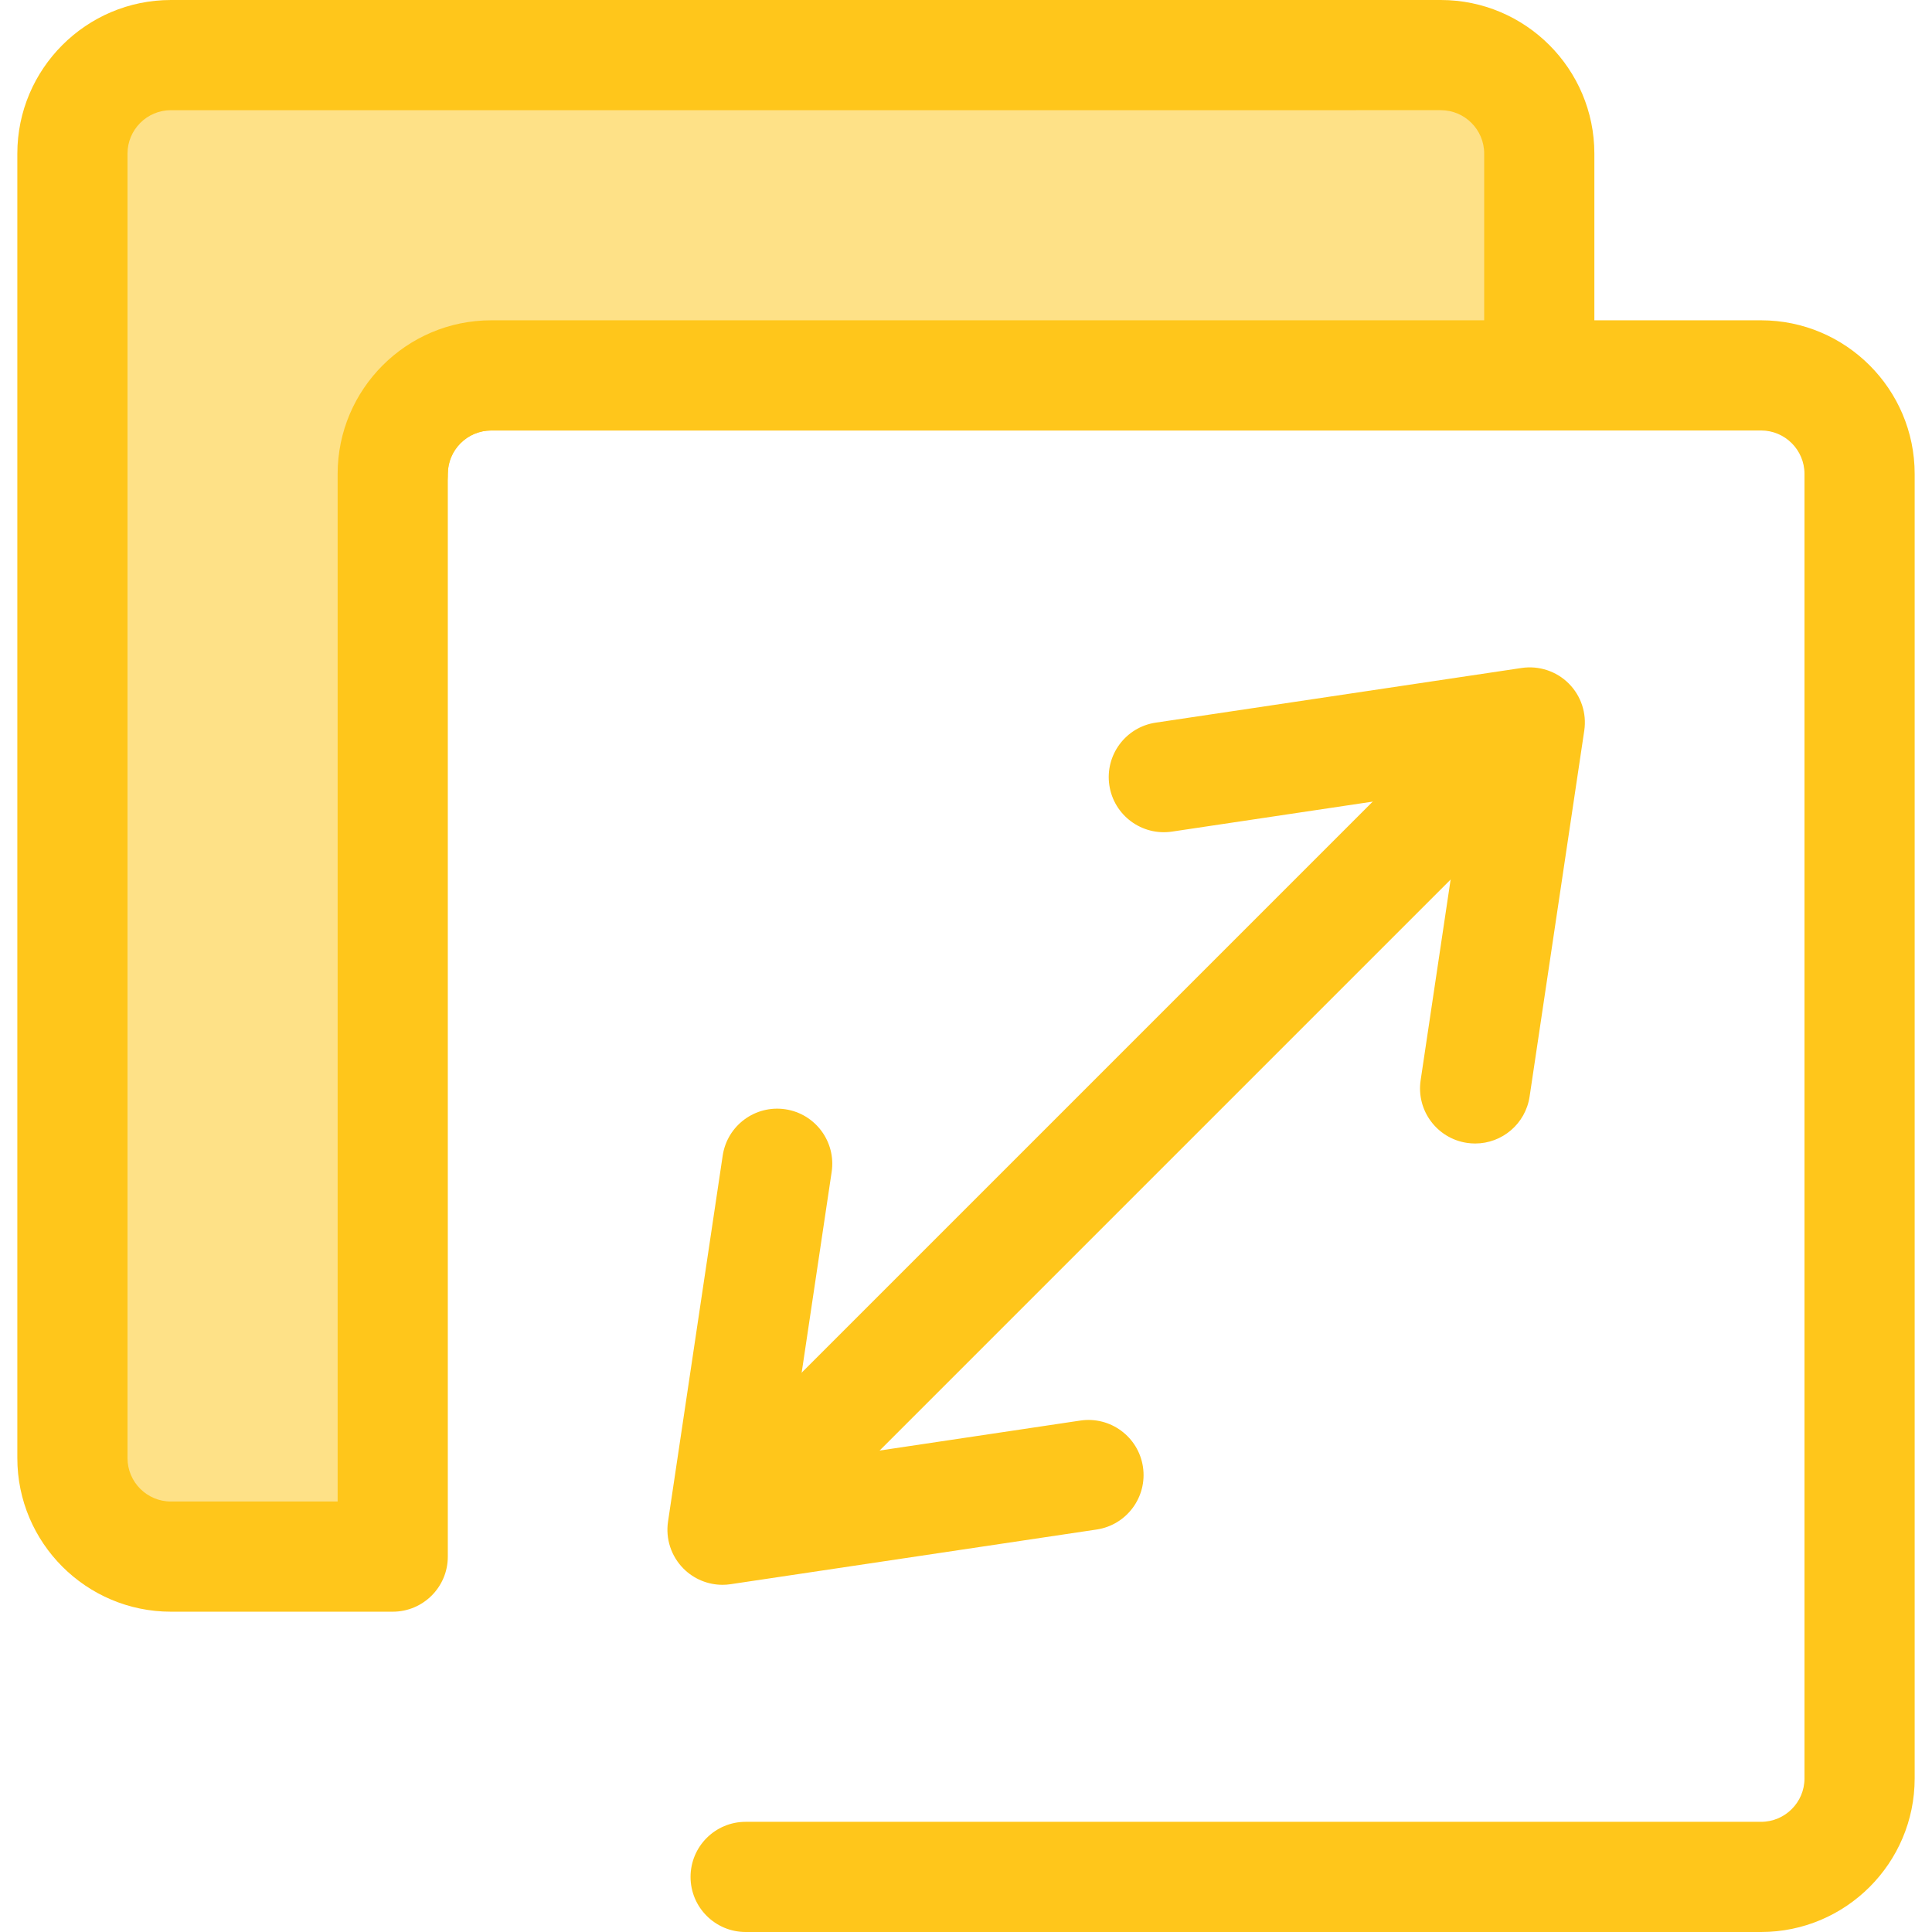
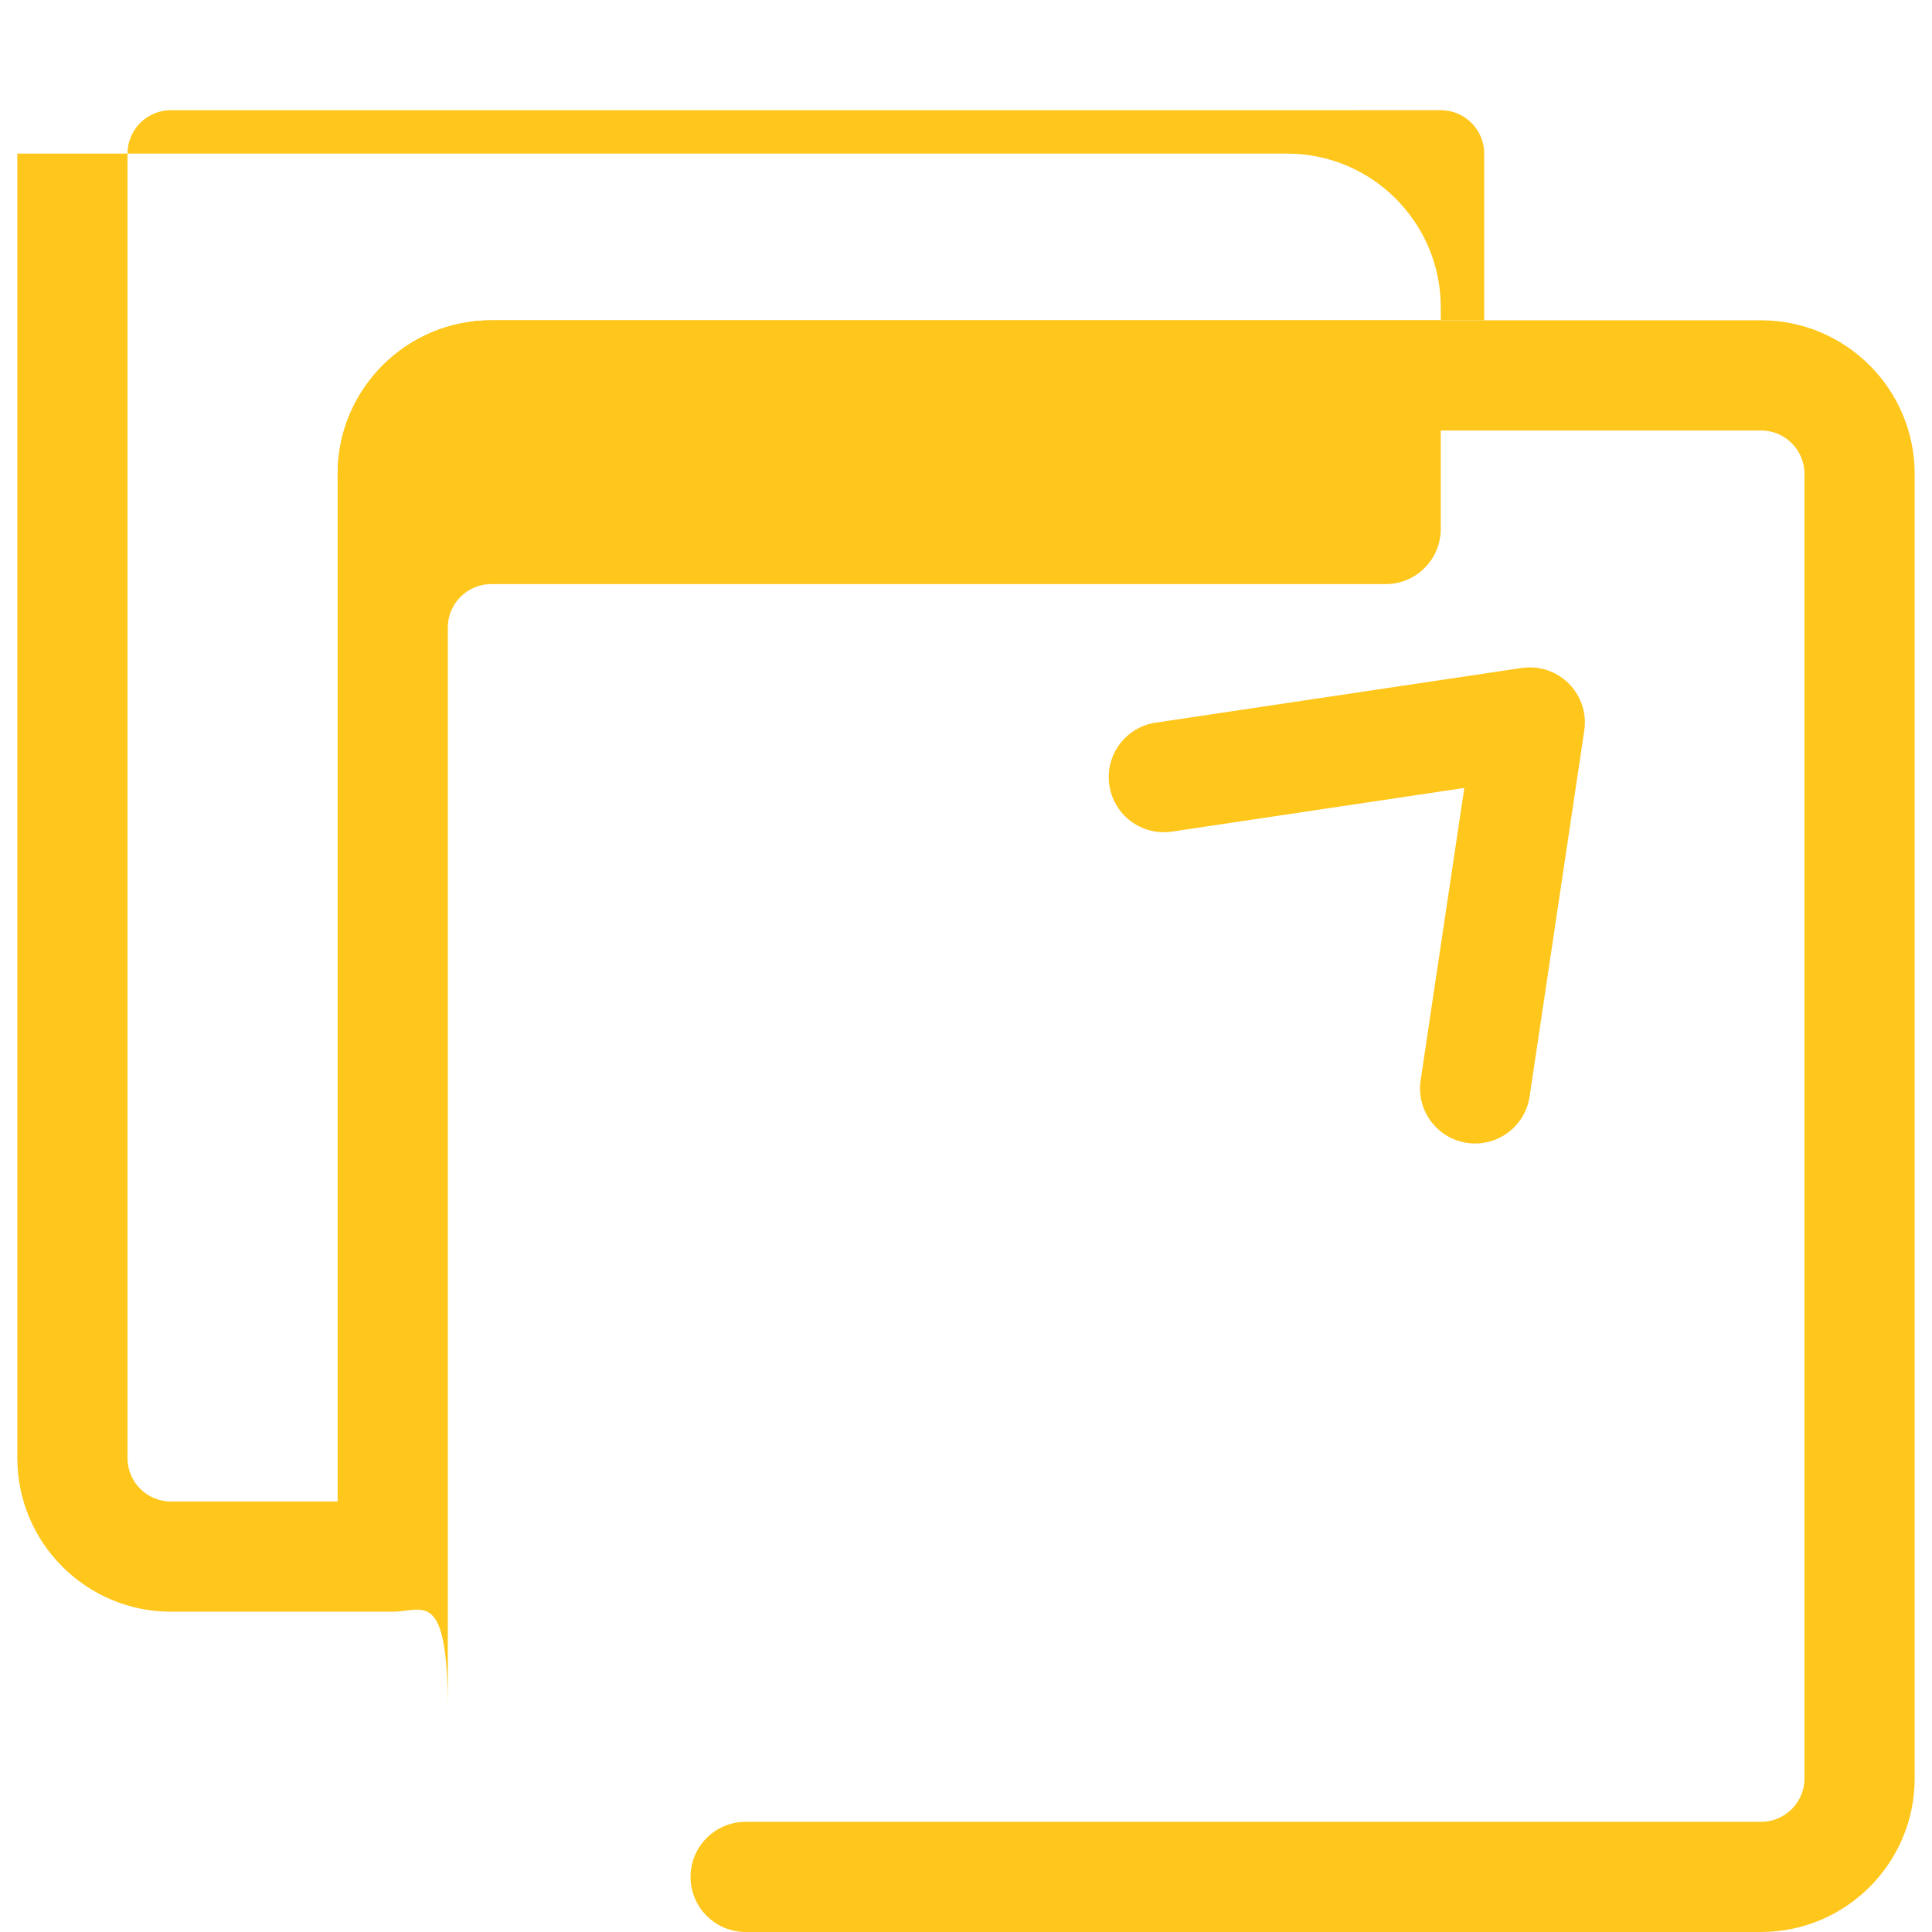
<svg xmlns="http://www.w3.org/2000/svg" version="1.1" id="Layer_1" x="0px" y="0px" viewBox="0 0 512 512" style="enable-background:new 0 0 512 512;" xml:space="preserve">
  <path style="fill:#FFC61B;" d="M466.702,512H197.603c-8.063,0-14.599-6.537-14.599-14.599c0-8.062,6.536-14.599,14.599-14.599  h269.099c6.345,0,11.507-5.162,11.507-11.507V125.589c0-6.345-5.162-11.507-11.507-11.507h-336.52  c-6.346,0-11.508,5.162-11.508,11.507c0,8.062-6.536,14.599-14.599,14.599s-14.599-6.537-14.599-14.599  c0-22.445,18.26-40.705,40.706-40.705h336.52c22.446,0,40.705,18.26,40.705,40.705v345.706C507.407,493.74,489.148,512,466.702,512z  " />
-   <path style="fill:#FEE187;" d="M130.182,99.483h277.742V40.705c0-14.418-11.688-26.106-26.106-26.106H45.298  c-14.418,0-26.106,11.688-26.106,26.106v345.706c0,14.418,11.688,26.106,26.106,26.106h58.778V125.591  C104.076,111.173,115.764,99.483,130.182,99.483z" />
  <g>
-     <path style="fill:#FFC61B;" d="M104.076,427.116H45.298c-22.446,0-40.705-18.26-40.705-40.706V40.705   C4.593,18.26,22.852,0,45.298,0h336.52c22.446,0,40.705,18.26,40.705,40.705v58.78c0,8.062-6.536,14.599-14.599,14.599H130.182   c-6.345,0-11.507,5.162-11.507,11.507v286.927C118.675,420.58,112.139,427.116,104.076,427.116z M45.298,29.198   c-6.345,0-11.507,5.162-11.507,11.507v345.706c0,6.346,5.162,11.508,11.507,11.508h44.179v-272.33   c0-22.445,18.26-40.705,40.705-40.705h263.144V40.705c0-6.345-5.162-11.507-11.507-11.507H45.298z" />
-     <path style="fill:#FFC61B;" d="M210.799,400.667c-3.736,0-7.473-1.426-10.323-4.276c-5.701-5.701-5.702-14.945,0-20.647   L378.219,198c5.701-5.699,14.945-5.699,20.647,0c5.701,5.701,5.701,14.945,0,20.647L221.124,396.391   C218.271,399.242,214.535,400.667,210.799,400.667z" />
+     <path style="fill:#FFC61B;" d="M104.076,427.116H45.298c-22.446,0-40.705-18.26-40.705-40.706V40.705   h336.52c22.446,0,40.705,18.26,40.705,40.705v58.78c0,8.062-6.536,14.599-14.599,14.599H130.182   c-6.345,0-11.507,5.162-11.507,11.507v286.927C118.675,420.58,112.139,427.116,104.076,427.116z M45.298,29.198   c-6.345,0-11.507,5.162-11.507,11.507v345.706c0,6.346,5.162,11.508,11.507,11.508h44.179v-272.33   c0-22.445,18.26-40.705,40.705-40.705h263.144V40.705c0-6.345-5.162-11.507-11.507-11.507H45.298z" />
    <path style="fill:#FFC61B;" d="M390.941,303.04c-0.718,0-1.444-0.053-2.175-0.161c-7.974-1.191-13.473-8.622-12.282-16.596   l11.573-77.474l-77.474,11.576c-7.975,1.18-15.405-4.308-16.596-12.282c-1.191-7.974,4.307-15.405,12.282-16.596l96.984-14.49   c4.571-0.676,9.208,0.844,12.479,4.115c3.273,3.273,4.8,7.902,4.115,12.481l-14.488,96.986   C404.278,297.84,398.049,303.04,390.941,303.04z" />
-     <path style="fill:#FFC61B;" d="M191.473,419.991c-3.842,0-7.565-1.518-10.323-4.276c-3.272-3.273-4.799-7.902-4.115-12.481   l14.488-96.986c1.191-7.975,8.625-13.469,16.596-12.282c7.974,1.191,13.473,8.622,12.282,16.596l-11.574,77.474l77.474-11.574   c7.97-1.184,15.403,4.308,16.596,12.282c1.191,7.974-4.308,15.405-12.282,16.596l-96.984,14.488   C192.911,419.937,192.19,419.991,191.473,419.991z" />
  </g>
  <g>
</g>
  <g>
</g>
  <g>
</g>
  <g>
</g>
  <g>
</g>
  <g>
</g>
  <g>
</g>
  <g>
</g>
  <g>
</g>
  <g>
</g>
  <g>
</g>
  <g>
</g>
  <g>
</g>
  <g>
</g>
  <g>
</g>
</svg>